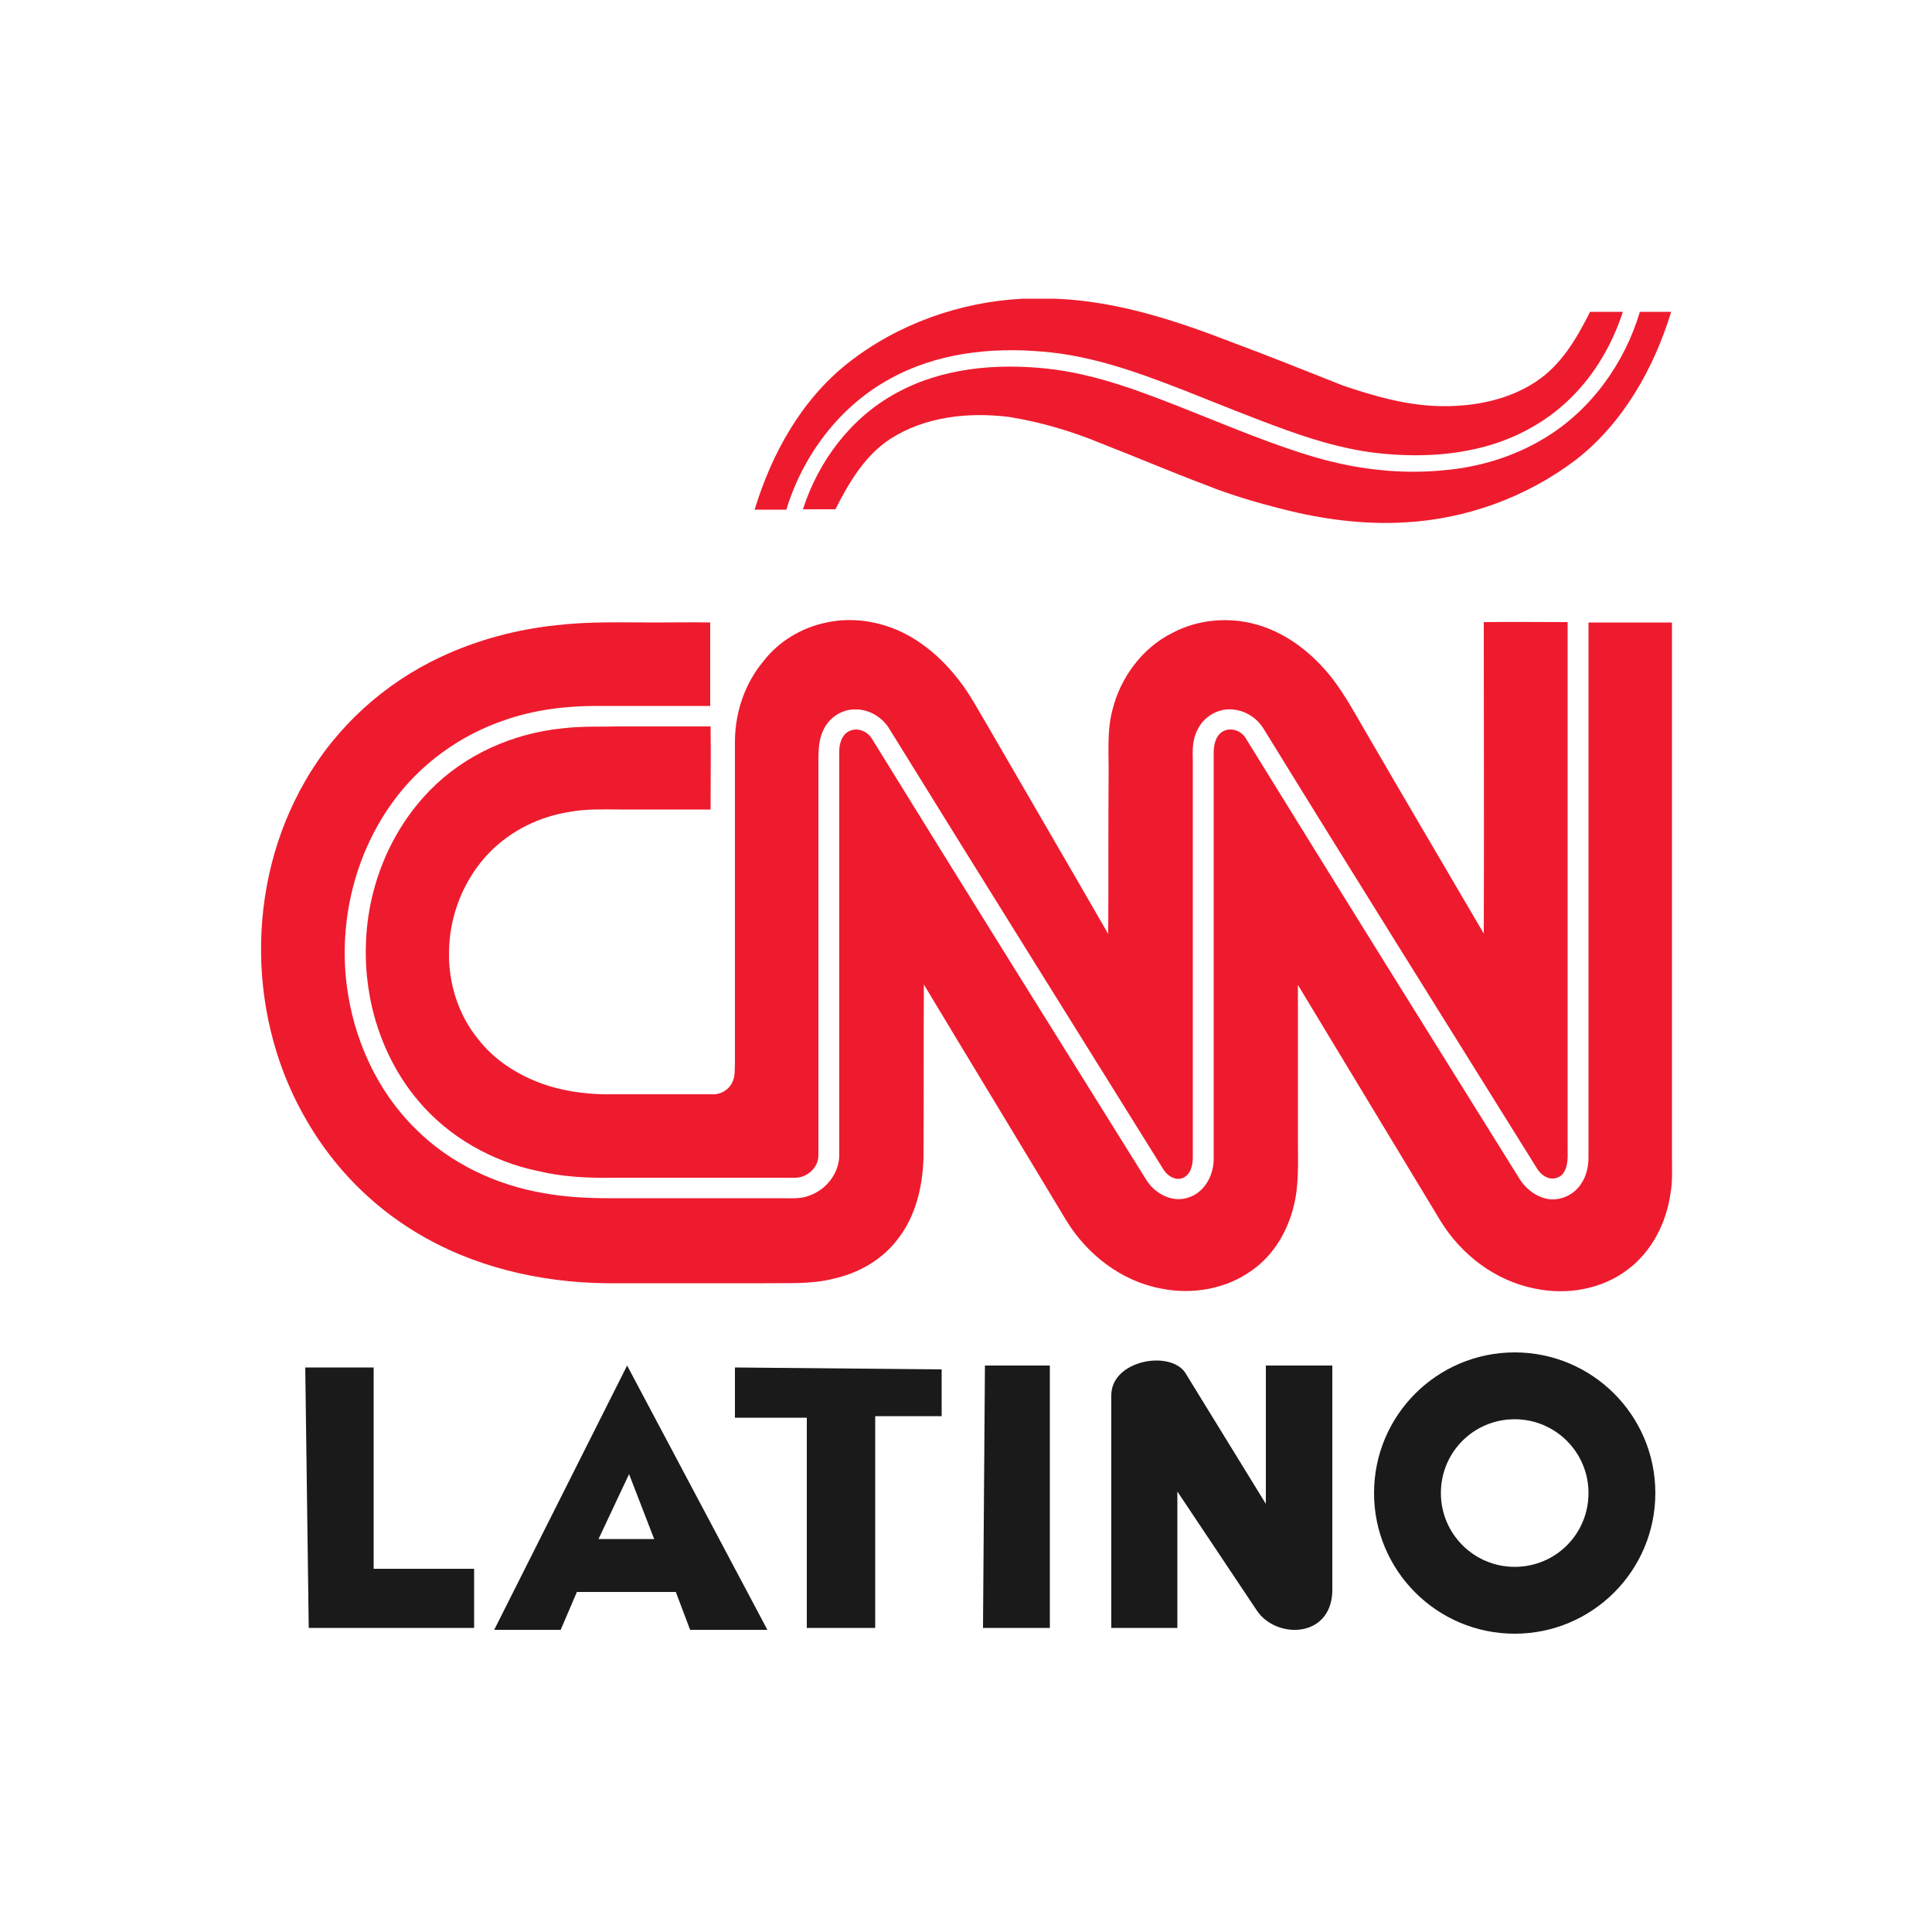
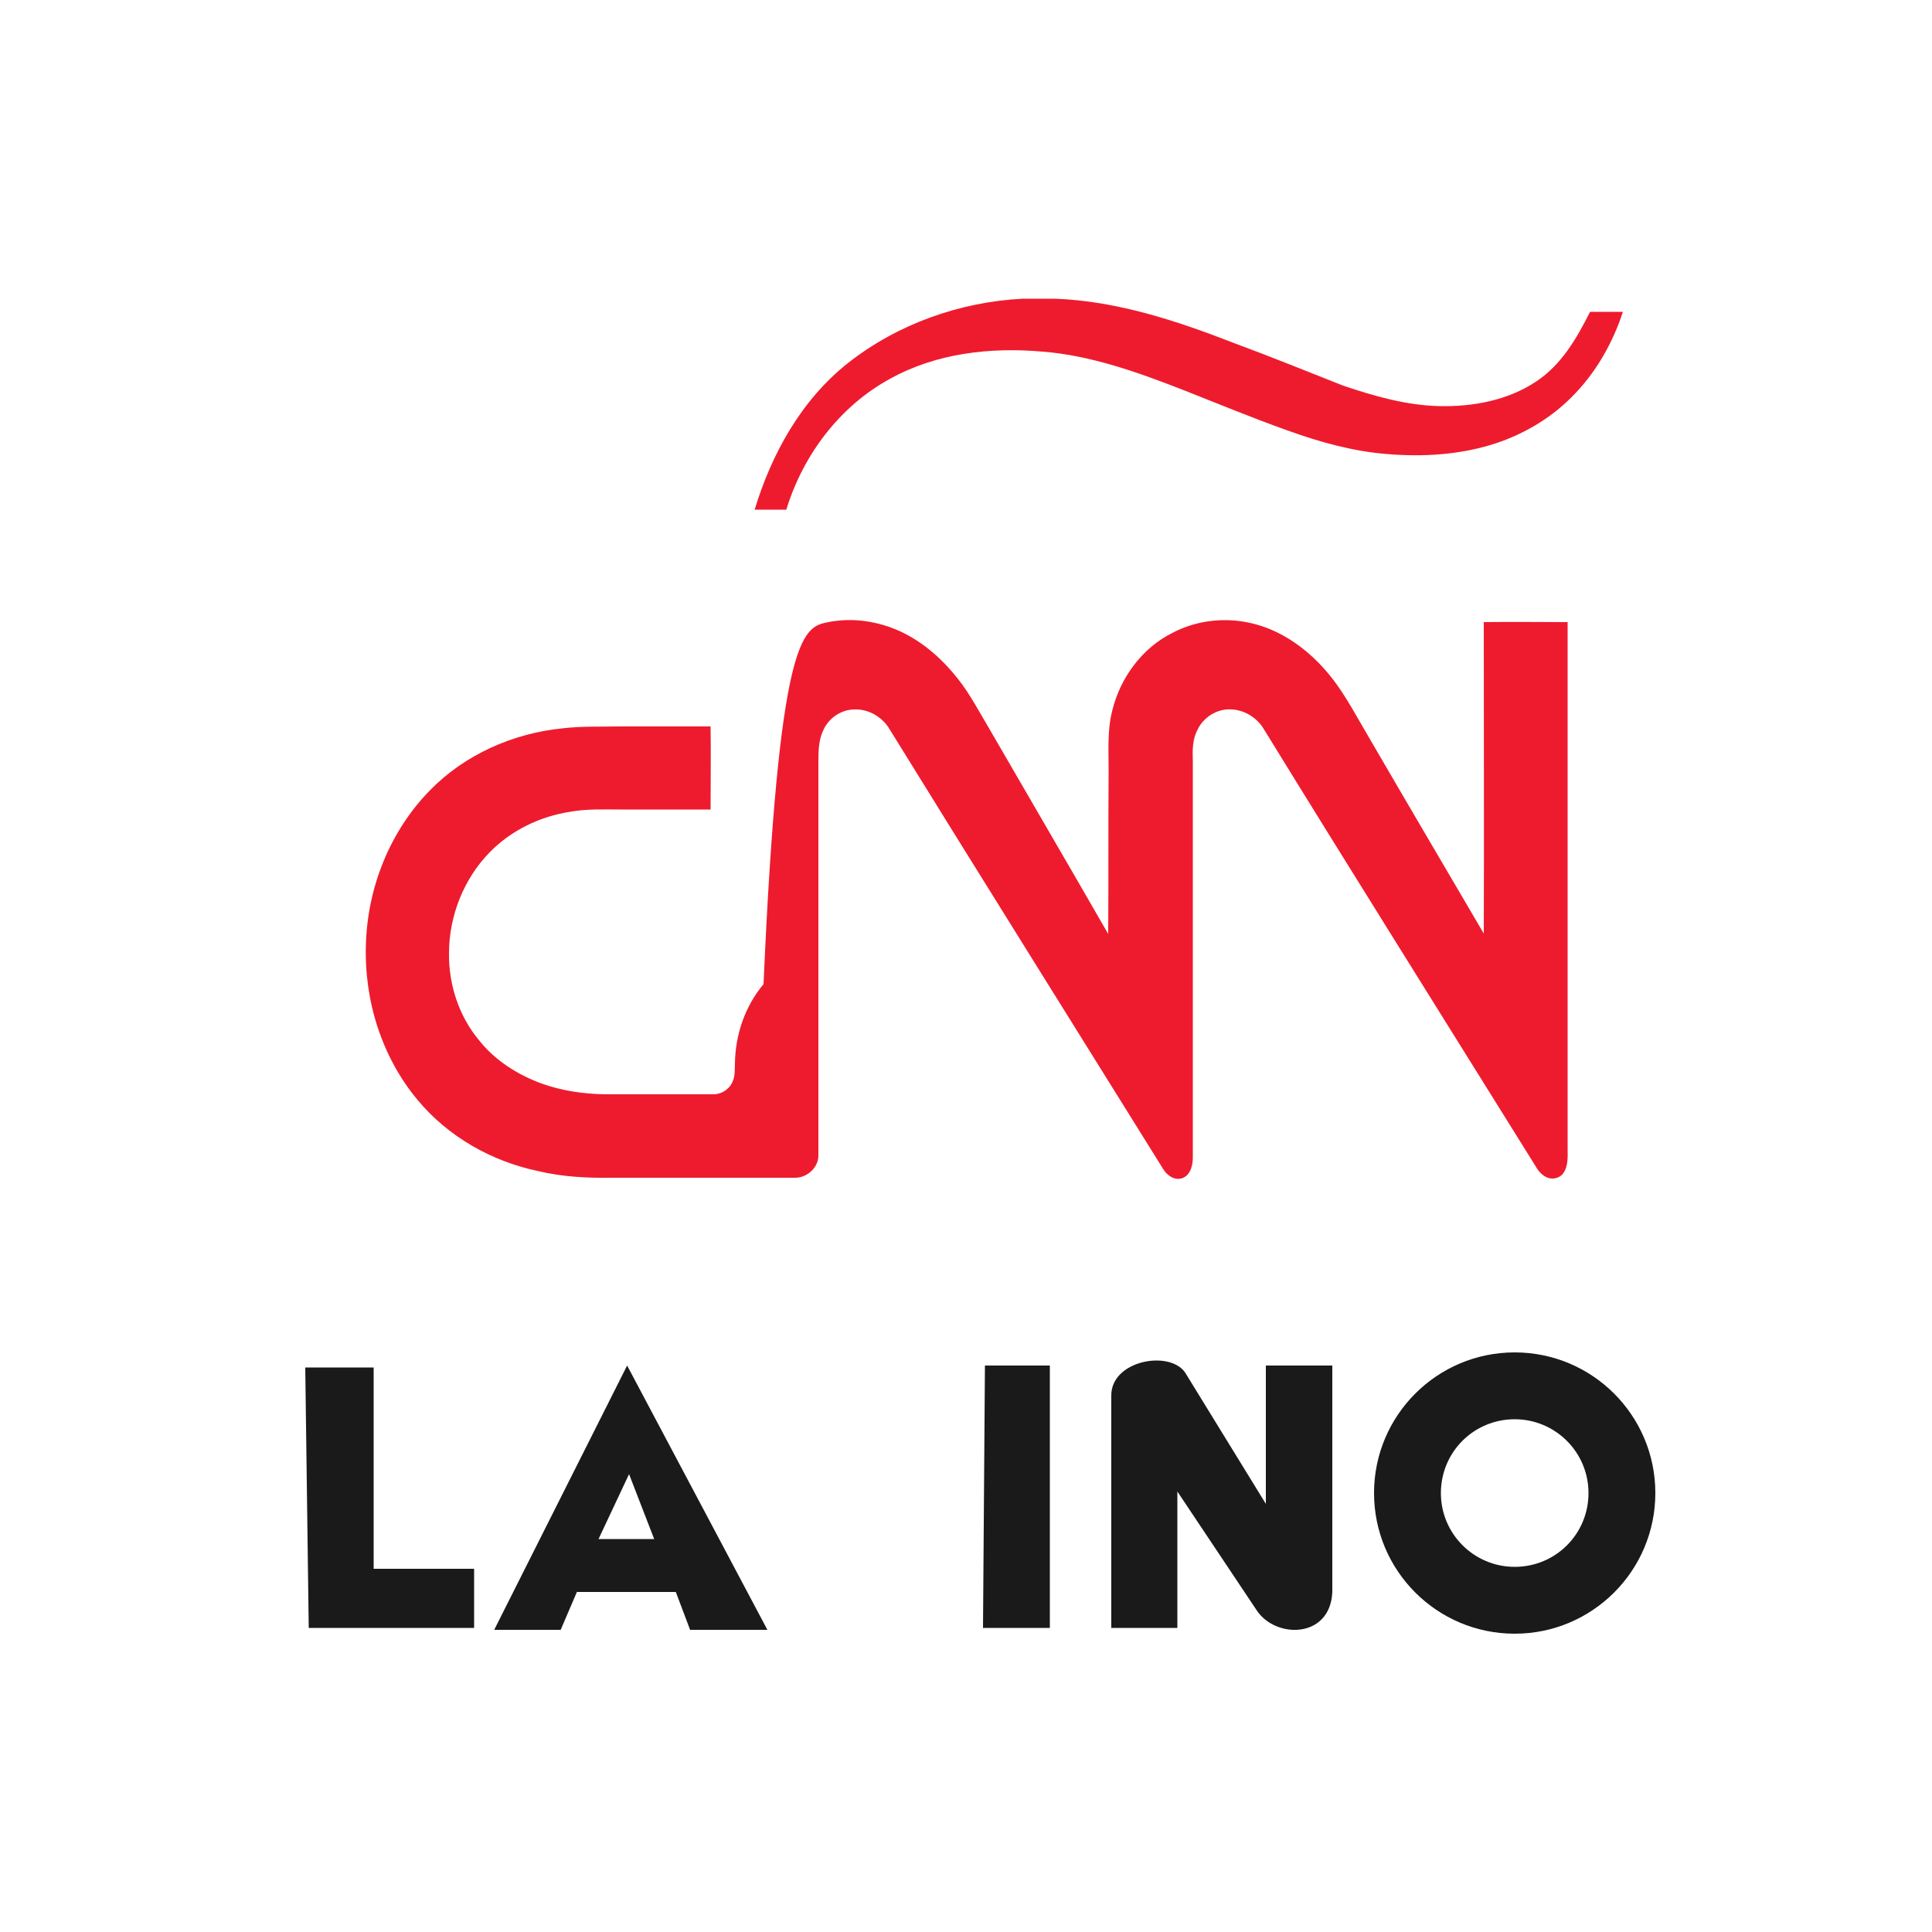
<svg xmlns="http://www.w3.org/2000/svg" version="1.1" id="Layer_1" x="0px" y="0px" viewBox="0 0 500 500" style="enable-background:new 0 0 500 500;" xml:space="preserve">
  <style type="text/css">
	.st0{fill:#1A1A1A;}
	.st1{fill:#EE1B2E;}
</style>
  <g id="XMLID_1_">
    <polygon id="XMLID_7_" class="st0" points="79,353.9 96.7,353.9 96.7,406 122.7,406 122.7,421.3 79.9,421.3  " />
    <path id="XMLID_12_" class="st0" d="M162.3,353.4l-34.4,68.4h17.2l4.2-9.8h25.6l3.7,9.8h20L162.3,353.4z M154.9,398.3l7.9-16.8   l6.5,16.8H154.9z" />
-     <polygon id="XMLID_13_" class="st0" points="190.2,353.9 190.2,366.9 208.8,366.9 208.8,421.3 226.5,421.3 226.5,366.5    243.7,366.5 243.7,354.4  " />
    <polygon id="XMLID_14_" class="st0" points="254.9,353.4 271.7,353.4 271.7,421.3 254.4,421.3  " />
    <path id="XMLID_15_" class="st0" d="M287.5,421.3h17.2V386l20.5,30.7c4.9,7.5,19.1,7.4,19.6-4.7v-58.6h-17.2v35.8l-20.9-34   c-4.1-5.9-19.2-3.1-19.1,6V421.3L287.5,421.3z" />
    <path id="XMLID_18_" class="st0" d="M392,350c-20.1,0-36.4,16.3-36.4,36.4c0,20.1,16.3,36.4,36.4,36.4s36.4-16.3,36.4-36.4   C428.4,366.3,412.1,350,392,350z M392,405.5c-10.5,0-19.1-8.5-19.1-19.1s8.5-19.1,19.1-19.1c10.5,0,19.1,8.5,19.1,19.1   S402.6,405.5,392,405.5z" />
    <path id="XMLID_19_" class="st1" d="M264.8,77.3h8.2c16.1,0.6,31.5,5.7,46.4,11.5c9.5,3.5,18.8,7.3,28.2,11   c8,2.7,16.3,5.1,24.9,5.3c8.7,0.2,17.8-1.5,25.1-6.4c6.5-4.3,10.5-11.2,13.9-18c2.8,0,5.6,0,8.5,0c-2.7,8.3-7.2,16.1-13.4,22.2   c-5.4,5.4-12.2,9.4-19.4,11.8c-9.1,3-18.8,3.6-28.3,2.8c-8.8-0.7-17.4-3.1-25.7-6.1c-9-3.2-17.9-6.9-26.8-10.4   c-11.8-4.6-23.9-9-36.6-10c-13.4-1.2-27.5,0.4-39.4,7c-13.1,7.1-22.6,19.8-26.9,33.9c-2.7,0-5.5,0-8.2,0   c4.4-14.5,12.1-28.4,24.1-37.9C232.2,83.9,248.4,78.1,264.8,77.3L264.8,77.3z" />
-     <path id="XMLID_20_" class="st1" d="M424.4,80.7c2.7,0,5.4,0,8.1,0c-4.5,14.7-12.5,28.9-24.8,38.4c-12.7,9.6-28.4,15.3-44.3,16.1   c-10.5,0.6-21.1-0.8-31.3-3.4c-6.8-1.7-13.6-3.7-20.1-6.3c-9-3.4-17.9-7.2-26.9-10.7c-7.7-3.2-15.8-5.6-24-6.9   c-10.5-1.3-21.7-0.1-30.7,5.7c-6.6,4.3-10.7,11.3-14.2,18.2c-2.8,0-5.6,0-8.4,0c4-12.5,12.5-23.8,24.2-30.1   c11.8-6.5,25.8-7.7,39-6.3c13,1.4,25.3,6.3,37.4,11.1c10.6,4.2,21.2,8.7,32.2,11.9c10.7,3.1,22,4.4,33.1,3.3   c9.1-0.8,18.1-3.5,26-8.3C411.7,106.2,420.4,94.1,424.4,80.7L424.4,80.7z" />
-     <path id="XMLID_21_" class="st1" d="M213.9,161.1c6.5-1.4,13.3-0.4,19.3,2.4c5.9,2.8,10.8,7.2,14.8,12.3c3,3.8,5.3,8.2,7.8,12.4   c10.3,17.8,20.7,35.6,31,53.5c0.1-13.5,0-27.1,0.1-40.6c0.1-5.8-0.5-11.7,1-17.4c2.1-8.4,7.7-16,15.5-19.9   c6.6-3.5,14.5-4.2,21.7-2.2c6.9,1.9,13,6.3,17.7,11.6c4.4,4.9,7.4,10.7,10.7,16.3c10.1,17.4,20.3,34.7,30.5,52.1   c0.1-26.9,0-53.7,0-80.6c7.2-0.1,14.5,0,21.7,0c0,45.4,0,90.8,0,136.2c0,2.1,0.2,4.5-1.1,6.4c-1,1.4-3,1.8-4.5,1   c-1.2-0.6-2.1-1.7-2.7-2.8c-23.4-37.6-47-75.2-70.2-112.9c-1.7-3-4.9-5.1-8.4-5.3c-3.7-0.3-7.4,2-8.9,5.3c-1.3,2.4-1.3,5.3-1.2,8   c0,34.2,0,68.5,0,102.7c0,2-0.6,4.5-2.7,5.3c-2,0.7-4-0.7-5-2.4c-23.7-38.1-47.5-76.1-71.1-114.3c-1.9-2.8-5.2-4.7-8.7-4.6   c-3.3,0-6.4,2-7.9,4.9c-1.4,2.6-1.5,5.5-1.5,8.4c0,34.1,0,68.2,0,102.3c-0.1,3.1-3,5.6-6,5.6c-15.7,0-31.5,0-47.2,0   c-6.4,0.1-12.9-0.2-19.2-1.7c-12.1-2.5-23.4-8.9-31.3-18.4c-9.3-11.1-13.9-25.8-13.4-40.3c0.4-14.7,6.2-29.3,16.6-39.9   c9-9.2,21.4-14.7,34.2-16c5-0.6,10-0.4,15-0.5c7.8,0,15.6,0,23.4,0c0.1,7.2,0,14.3,0,21.5c-7.8,0-15.6,0-23.4,0   c-4.4,0-8.7-0.2-13,0.6c-7.8,1.2-15.2,4.8-20.7,10.4c-6.8,6.9-10.6,16.6-10.6,26.2c-0.1,8,2.5,16.1,7.6,22.3   c4.2,5.4,10.2,9.2,16.6,11.5c5.1,1.8,10.6,2.6,16,2.7c9.3,0,18.7,0,28,0c2.2,0.1,4.4-1.3,5.2-3.3c0.7-1.5,0.5-3.1,0.6-4.7   c0-27.9,0-55.7,0-83.6c0.1-7.4,2.6-14.8,7.4-20.5C201.5,166,207.5,162.4,213.9,161.1L213.9,161.1z" />
-     <path id="XMLID_22_" class="st1" d="M144,161.8c8.5-1,17.1-0.7,25.7-0.7c4.7,0,9.4-0.1,14.1,0c0,7.2,0,14.4,0,21.6   c-9.8,0-19.7,0-29.5,0c-8,0-16,1-23.5,3.6c-11.7,3.9-22.2,11.5-29.4,21.6c-9.6,13.4-13.7,30.5-11.7,46.8c1.7,14,7.8,27.6,17.9,37.5   c8.9,8.9,20.8,14.5,33.2,16.6c5.5,1,11.2,1.3,16.9,1.3c15,0,29.9,0,44.9,0c2.3,0,4.7,0.2,6.9-0.7c4.3-1.5,7.6-5.7,7.7-10.3   c0-34.9,0-69.8,0-104.7c0-2,0.7-4.3,2.6-5.2c2.1-1,4.6,0,5.8,1.9c23.5,38.1,47.2,76,70.9,114c2.1,3.6,6.6,6.2,10.8,4.9   c4.3-1.2,6.8-5.7,6.8-10c0-35,0-70.1,0-105.1c0-2,0.4-4.3,2.2-5.5c2-1.3,4.8-0.4,6,1.5c23.5,38.1,47.2,76.1,70.9,114.1   c1.5,2.5,4,4.5,6.9,5.2c3,0.7,6.3-0.5,8.3-2.8c1.9-2.1,2.7-5,2.7-7.8c0-46.2,0-92.3,0-138.5c7.2,0,14.4,0,21.6,0c0,46,0,92,0,138.1   c0,3.3,0.2,6.6-0.4,9.8c-1.1,7.6-4.9,15-11.1,19.6c-6.7,5.1-15.7,6.6-23.9,4.9c-10.3-2-19.2-8.8-24.6-17.7   c-12.3-20.3-24.5-40.6-36.8-60.9c0,13.5,0,27,0,40.5c0,5.6,0.3,11.3-1.1,16.8c-1.6,6.5-5.2,12.6-10.7,16.5   c-6.7,4.9-15.5,6.4-23.5,4.8c-10.4-1.9-19.4-8.9-24.8-17.9c-12.2-20.3-24.5-40.5-36.7-60.8c-0.1,14.9,0,29.8-0.1,44.8   c-0.2,7.4-2,15.1-6.6,21c-4.1,5.5-10.4,9-17,10.4c-5.7,1.4-11.7,1-17.6,1.1c-13.6,0-27.3,0-40.9,0c-17.3-0.2-34.8-4.3-49.6-13.4   c-11.2-6.8-20.7-16.5-27.4-27.8C63.8,264.2,63.4,229,79,202.1c8-14,20.5-25.3,35.1-32.1C123.5,165.6,133.6,162.9,144,161.8   L144,161.8z" />
+     <path id="XMLID_21_" class="st1" d="M213.9,161.1c6.5-1.4,13.3-0.4,19.3,2.4c5.9,2.8,10.8,7.2,14.8,12.3c3,3.8,5.3,8.2,7.8,12.4   c10.3,17.8,20.7,35.6,31,53.5c0.1-13.5,0-27.1,0.1-40.6c0.1-5.8-0.5-11.7,1-17.4c2.1-8.4,7.7-16,15.5-19.9   c6.6-3.5,14.5-4.2,21.7-2.2c6.9,1.9,13,6.3,17.7,11.6c4.4,4.9,7.4,10.7,10.7,16.3c10.1,17.4,20.3,34.7,30.5,52.1   c0.1-26.9,0-53.7,0-80.6c7.2-0.1,14.5,0,21.7,0c0,45.4,0,90.8,0,136.2c0,2.1,0.2,4.5-1.1,6.4c-1,1.4-3,1.8-4.5,1   c-1.2-0.6-2.1-1.7-2.7-2.8c-23.4-37.6-47-75.2-70.2-112.9c-1.7-3-4.9-5.1-8.4-5.3c-3.7-0.3-7.4,2-8.9,5.3c-1.3,2.4-1.3,5.3-1.2,8   c0,34.2,0,68.5,0,102.7c0,2-0.6,4.5-2.7,5.3c-2,0.7-4-0.7-5-2.4c-23.7-38.1-47.5-76.1-71.1-114.3c-1.9-2.8-5.2-4.7-8.7-4.6   c-3.3,0-6.4,2-7.9,4.9c-1.4,2.6-1.5,5.5-1.5,8.4c0,34.1,0,68.2,0,102.3c-0.1,3.1-3,5.6-6,5.6c-15.7,0-31.5,0-47.2,0   c-6.4,0.1-12.9-0.2-19.2-1.7c-12.1-2.5-23.4-8.9-31.3-18.4c-9.3-11.1-13.9-25.8-13.4-40.3c0.4-14.7,6.2-29.3,16.6-39.9   c9-9.2,21.4-14.7,34.2-16c5-0.6,10-0.4,15-0.5c7.8,0,15.6,0,23.4,0c0.1,7.2,0,14.3,0,21.5c-7.8,0-15.6,0-23.4,0   c-4.4,0-8.7-0.2-13,0.6c-7.8,1.2-15.2,4.8-20.7,10.4c-6.8,6.9-10.6,16.6-10.6,26.2c-0.1,8,2.5,16.1,7.6,22.3   c4.2,5.4,10.2,9.2,16.6,11.5c5.1,1.8,10.6,2.6,16,2.7c9.3,0,18.7,0,28,0c2.2,0.1,4.4-1.3,5.2-3.3c0.7-1.5,0.5-3.1,0.6-4.7   c0.1-7.4,2.6-14.8,7.4-20.5C201.5,166,207.5,162.4,213.9,161.1L213.9,161.1z" />
  </g>
</svg>